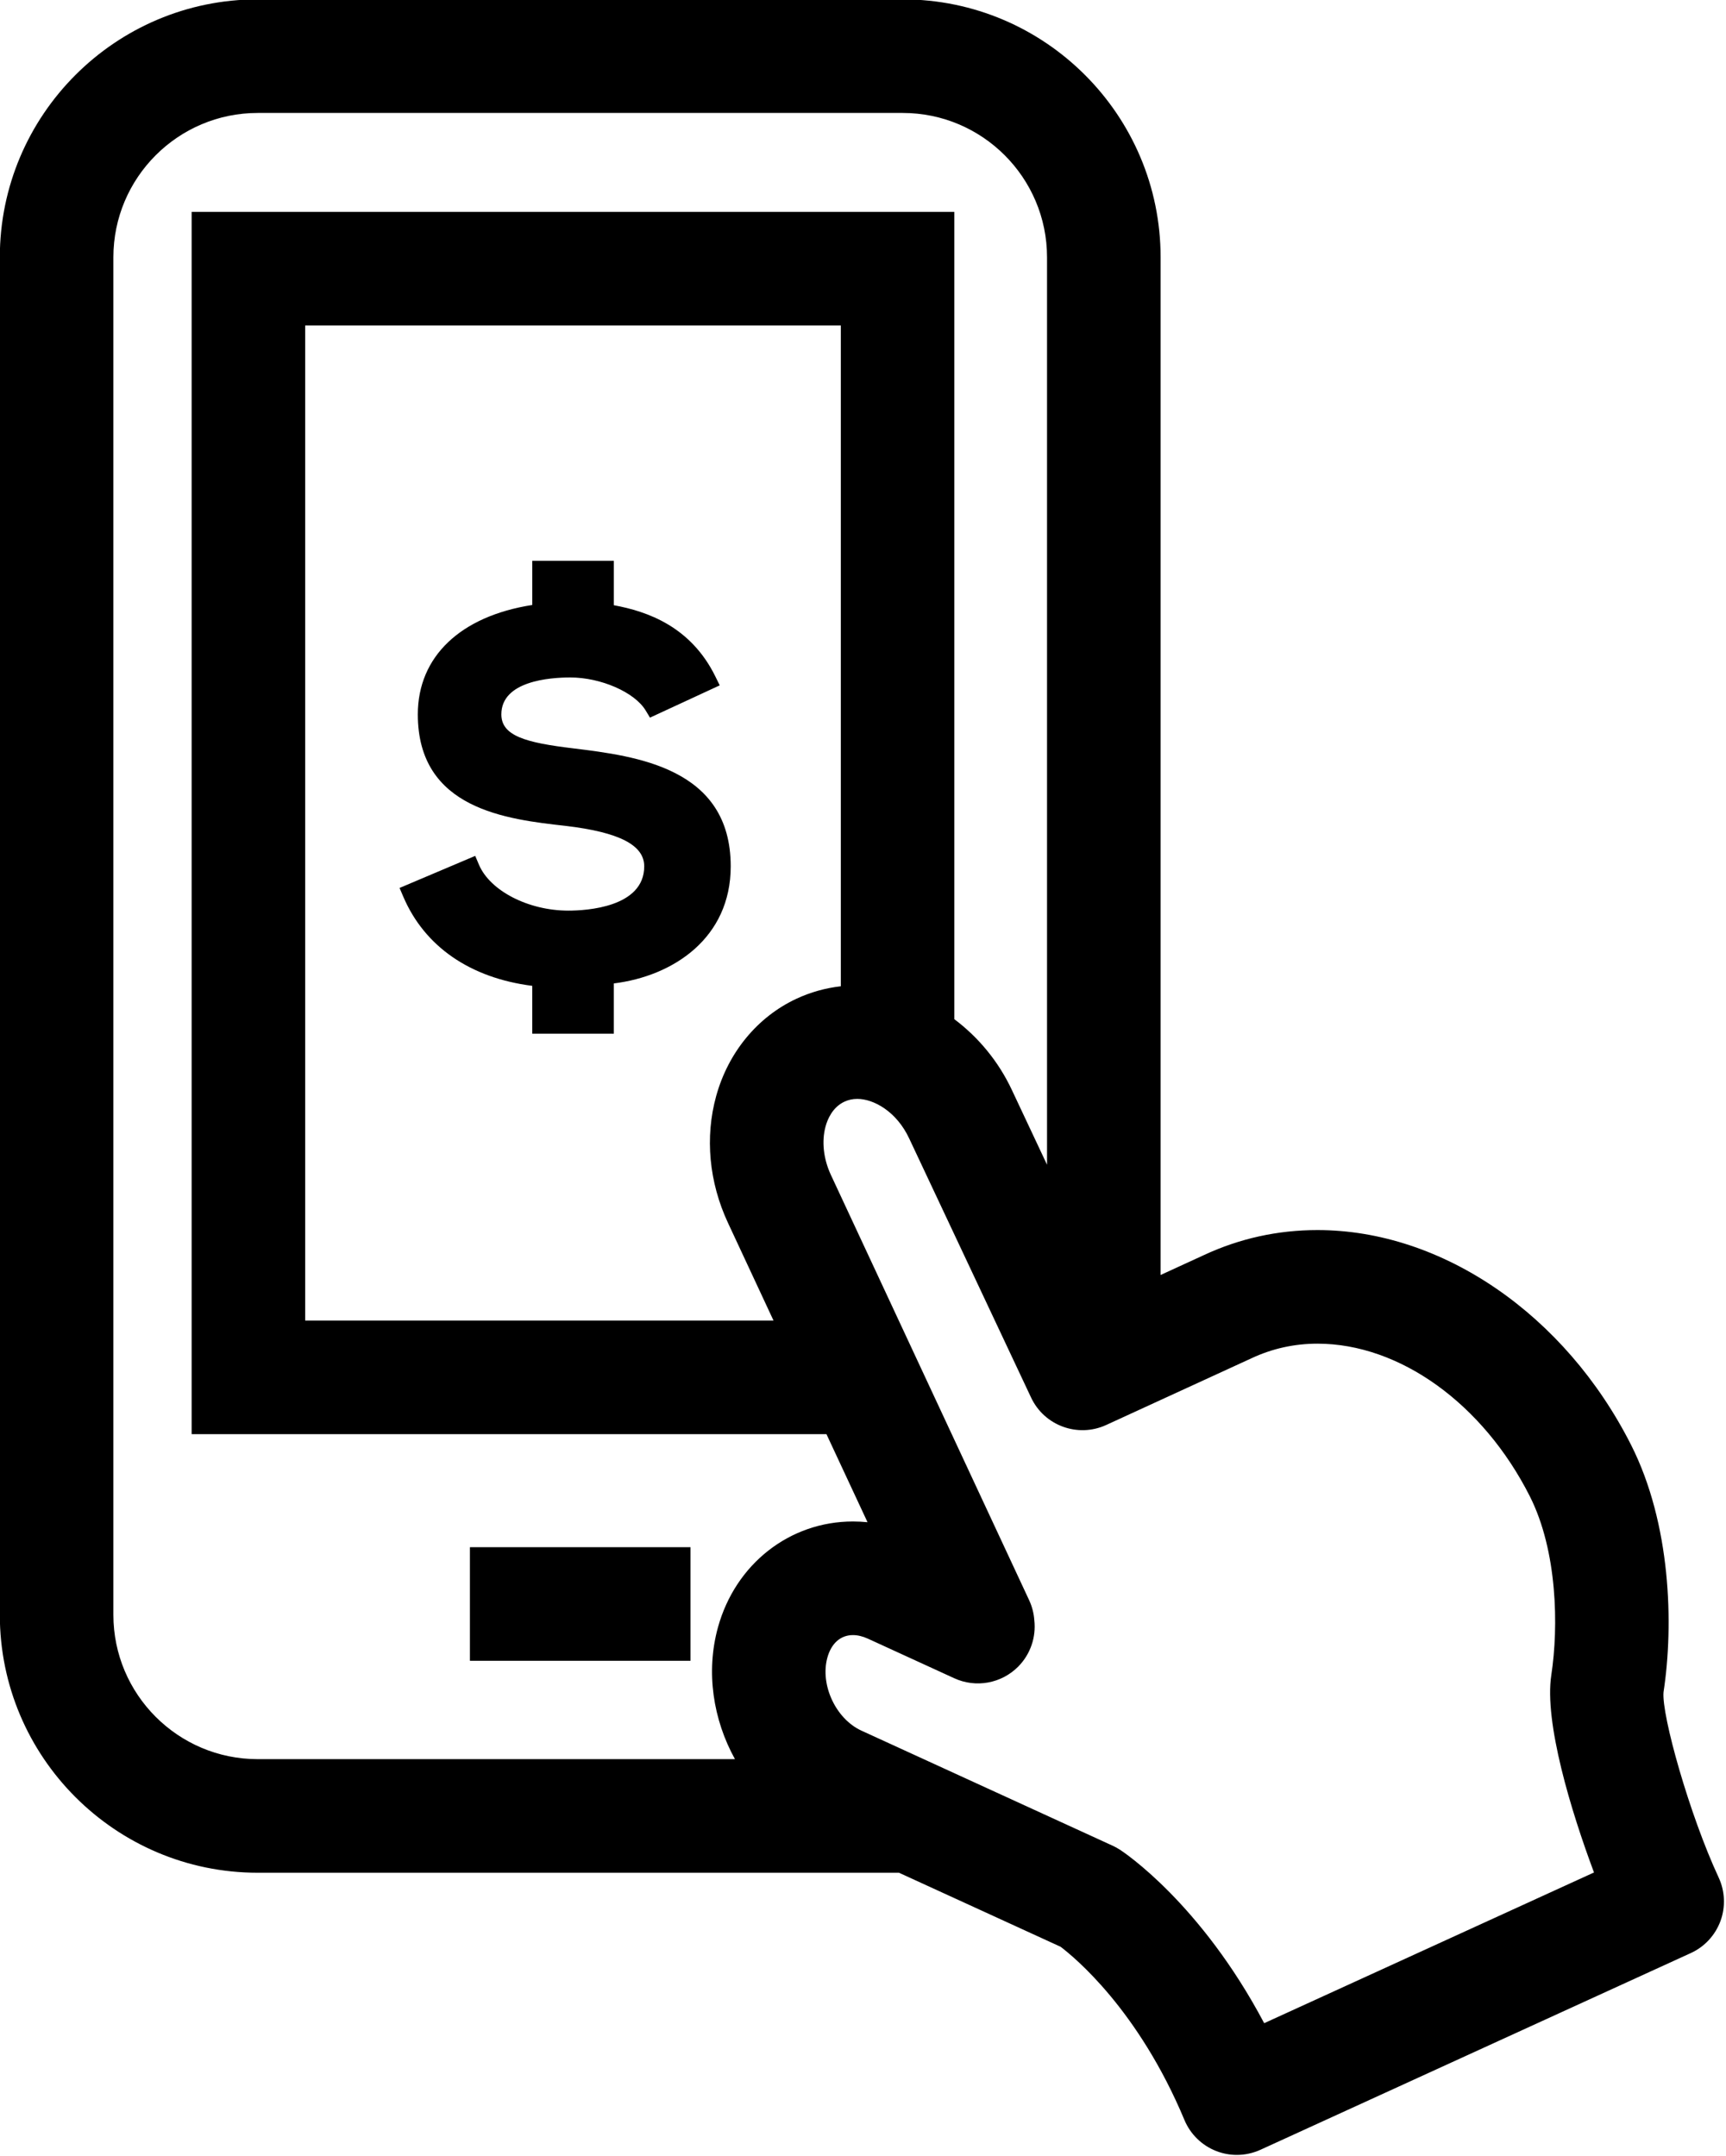
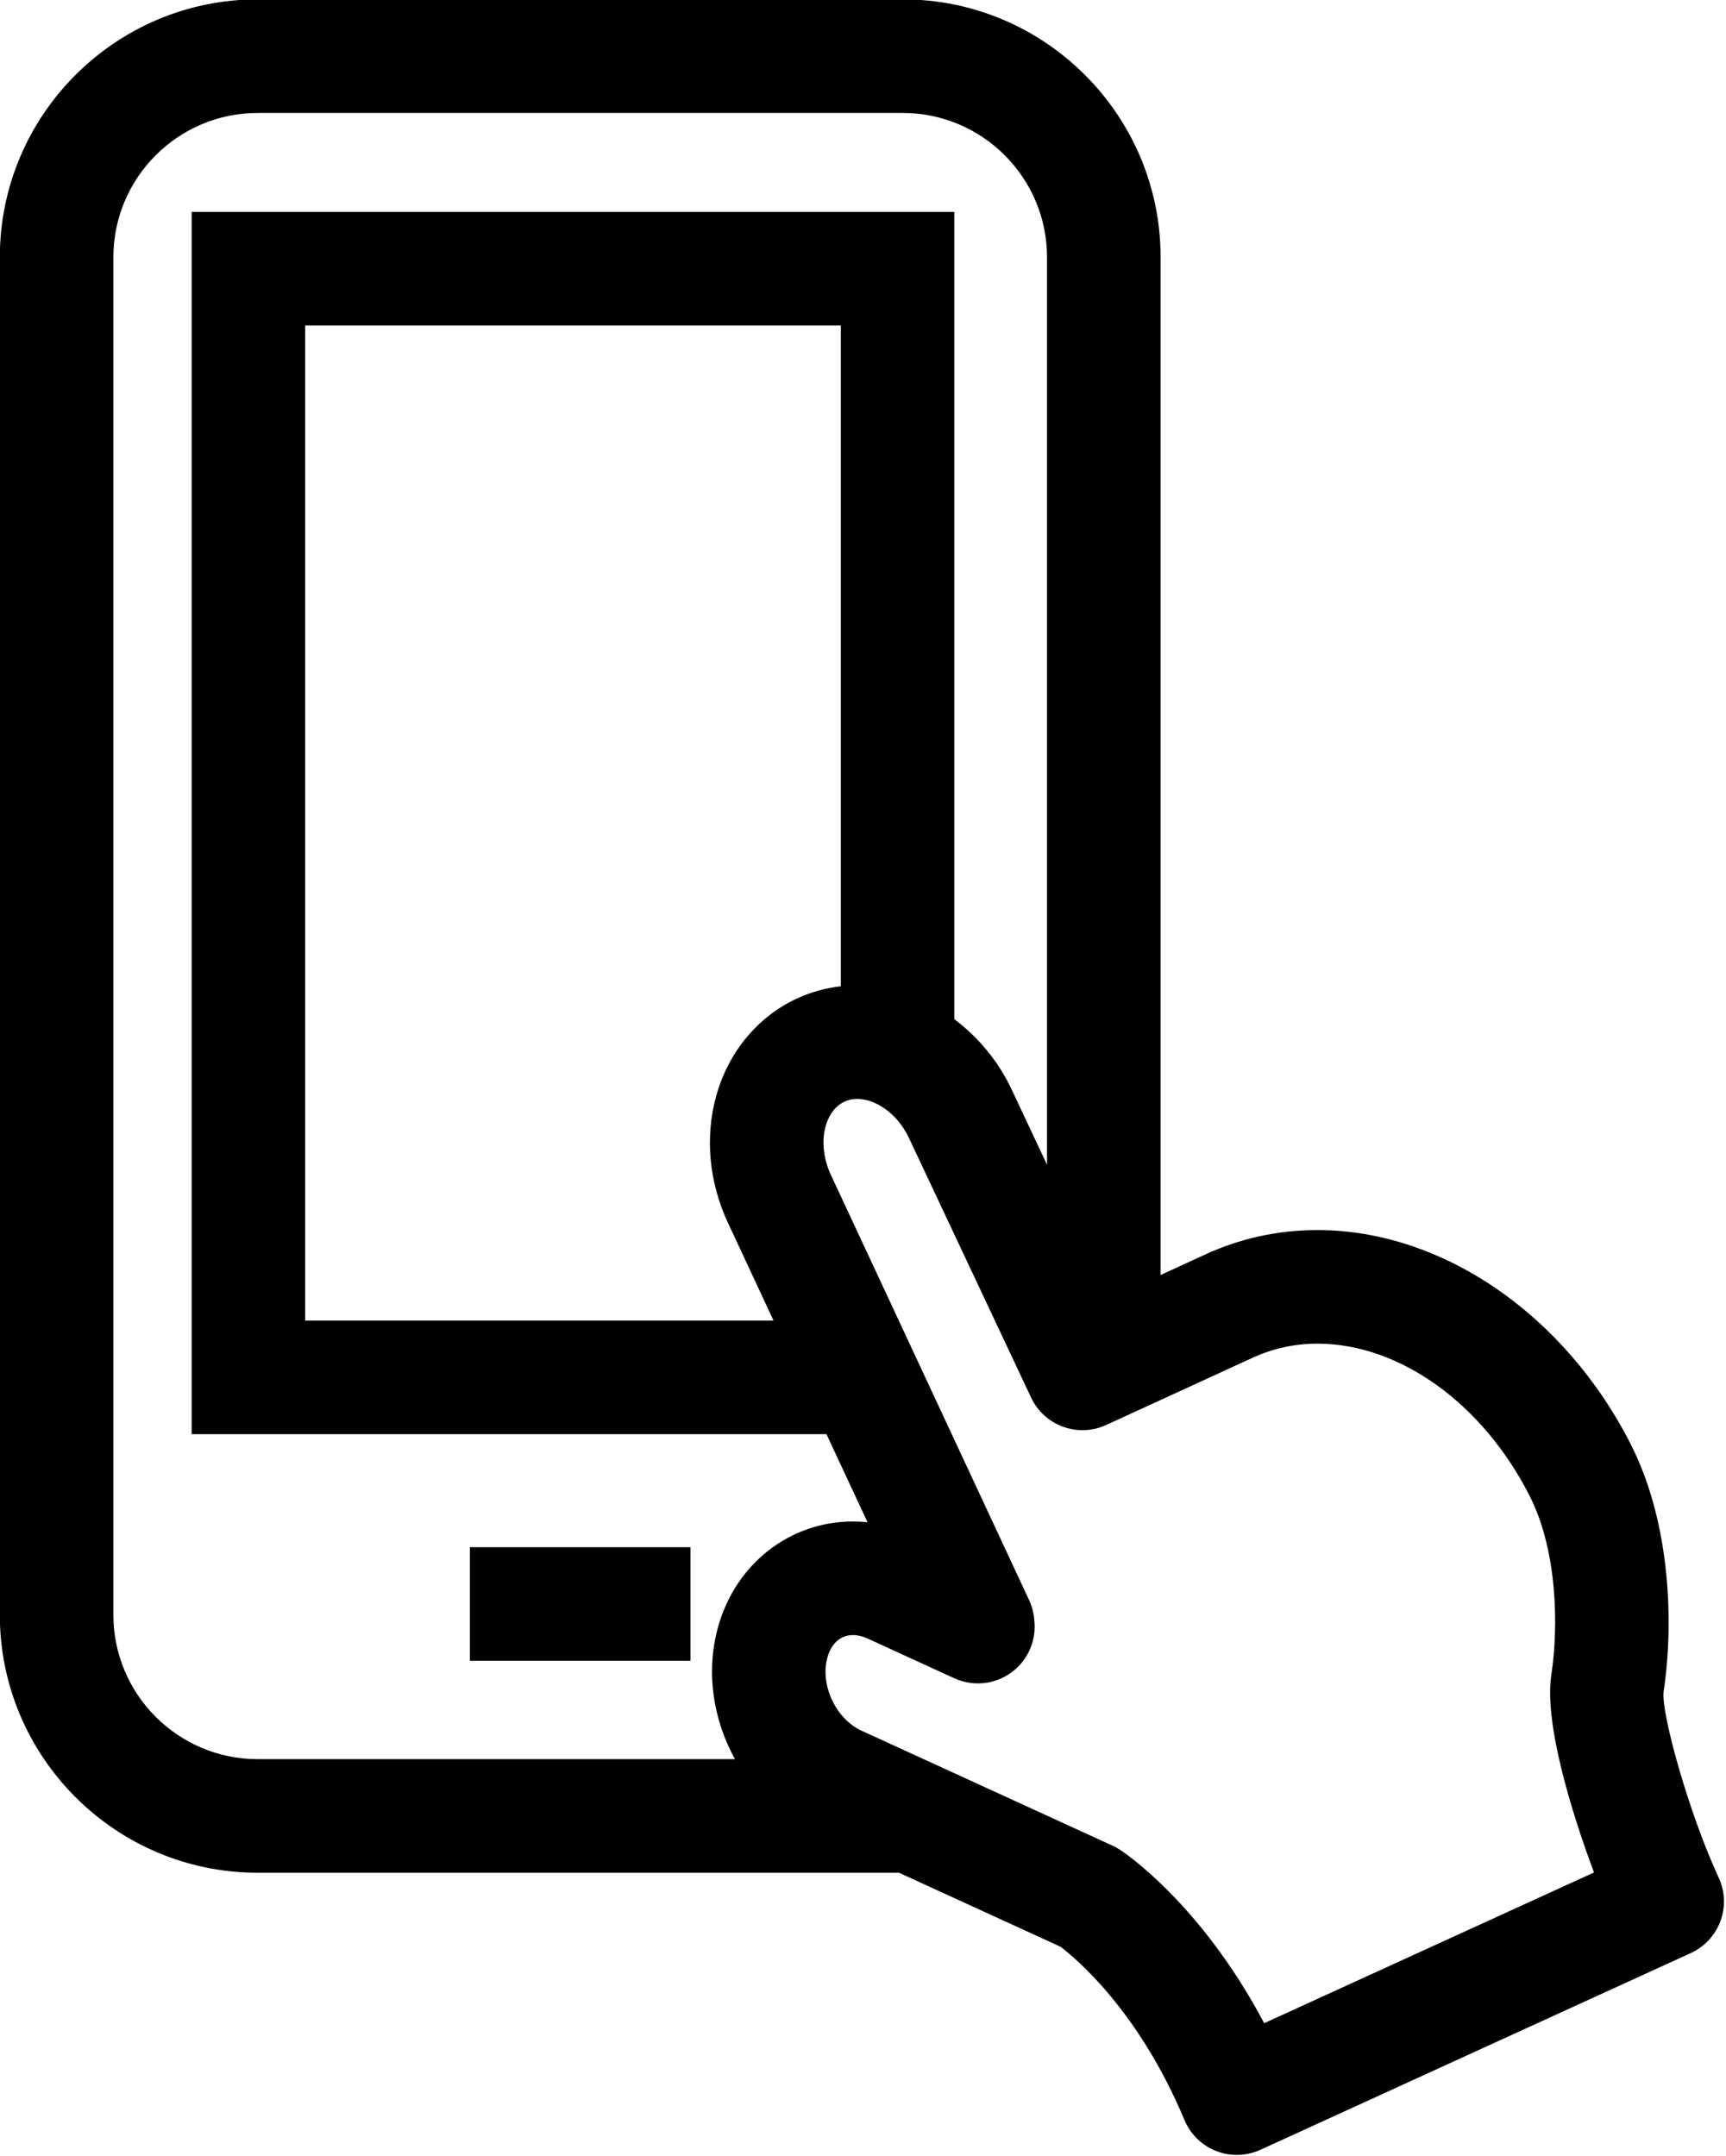
<svg xmlns="http://www.w3.org/2000/svg" height="113.9" preserveAspectRatio="xMidYMid meet" version="1.0" viewBox="26.5 15.1 91.2 113.9" width="91.2" zoomAndPan="magnify">
  <g id="change1_1">
    <path d="M51.33 96.83H62.986V102.83H51.33z" fill="inherit" />
  </g>
  <g id="change1_2">
    <path d="M117.31,114.275c-1.536-3.297-3.021-8.578-2.911-9.787c0.548-3.588,0.387-8.9-1.71-13.051 c-3.486-6.9-9.994-11.359-16.577-11.359c-2.101,0-4.123,0.447-5.998,1.322l-2.289,1.051v-53.76c0-7.512-6.111-13.624-13.624-13.624 H40.115c-7.512,0-13.624,6.112-13.624,13.624v71.713c0,7.512,6.112,13.623,13.624,13.623H74l8.539,3.91 c0.738,0.559,4.114,3.334,6.546,9.152c0.313,0.75,0.917,1.34,1.674,1.637c0.353,0.139,0.724,0.207,1.094,0.207 c0.426,0,0.852-0.092,1.247-0.271l22.739-10.391c0.727-0.332,1.291-0.941,1.568-1.691C117.683,115.83,117.648,115,117.31,114.275z M32.491,100.404V28.691c0-4.204,3.42-7.624,7.624-7.624h34.085c4.204,0,7.624,3.42,7.624,7.624v47.936l-1.847-3.926 c-0.718-1.54-1.788-2.814-3.051-3.762V26.293H36.626v64.566h33.543l2.17,4.652c-0.256-0.025-0.513-0.039-0.771-0.039 c-3.344,0-6.211,2.248-7.133,5.596c-0.649,2.355-0.256,4.869,0.899,6.959H40.115C35.911,108.027,32.491,104.607,32.491,100.404z M64.966,79.699l2.406,5.16H42.626V32.293h28.302V67.2c-0.814,0.092-1.601,0.312-2.346,0.659c-2.059,0.959-3.605,2.835-4.242,5.147 C63.741,75.176,63.964,77.553,64.966,79.699z M93.298,121.975c-3.354-6.336-7.422-9.035-7.616-9.16 c-0.123-0.08-0.253-0.152-0.386-0.213l-13.277-6.08c-1.355-0.619-2.197-2.424-1.801-3.859c0.208-0.756,0.7-1.189,1.349-1.189 c0.252,0,0.519,0.064,0.793,0.189l4.561,2.09c1.142,0.525,2.491,0.279,3.377-0.611c0.654-0.658,0.954-1.566,0.854-2.455 c-0.025-0.357-0.114-0.717-0.275-1.061L70.403,77.164c-0.394-0.846-0.496-1.779-0.28-2.564c0.099-0.361,0.36-1.008,0.994-1.303 c0.209-0.098,0.439-0.148,0.682-0.148c0.852,0,2.072,0.652,2.745,2.098l6.438,13.68c0.7,1.488,2.47,2.133,3.966,1.449l7.687-3.529 c1.09-0.51,2.26-0.768,3.478-0.768c4.342,0,8.746,3.166,11.222,8.064c1.46,2.891,1.523,6.891,1.135,9.436 c-0.384,2.494,1.038,7.186,2.255,10.434L93.298,121.975z" fill="inherit" />
  </g>
  <g id="change1_3">
-     <path d="M56.798,54.633c-2.525-0.301-3.807-0.661-3.807-1.796c0-1.76,2.548-1.95,3.644-1.95c1.613,0,3.397,0.78,3.978,1.739 l0.231,0.383l3.685-1.705l-0.225-0.459c-1.296-2.648-3.595-3.449-5.37-3.774v-2.344h-4.31v2.331 c-3.796,0.591-6.047,2.729-6.047,5.779c0,5.017,4.706,5.543,7.817,5.891c2.828,0.335,4.146,1.014,4.146,2.136 c0,2.171-3.068,2.34-4.009,2.34c-2.11,0-4.142-1.045-4.726-2.431l-0.195-0.461l-3.998,1.694l0.197,0.461 c1.125,2.635,3.536,4.295,6.814,4.71v2.527h4.31v-2.654c3.146-0.388,6.177-2.4,6.177-6.186 C65.11,55.657,60.109,55.041,56.798,54.633z" fill="inherit" />
-   </g>
+     </g>
</svg>